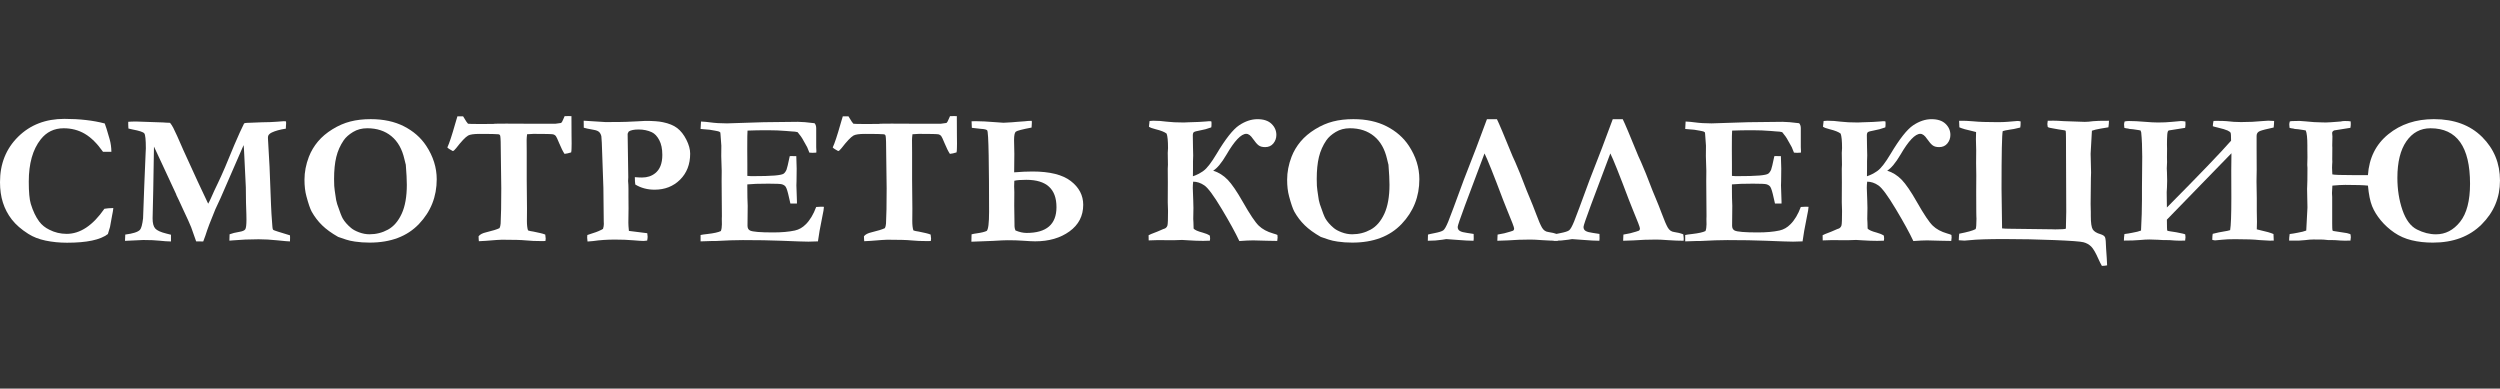
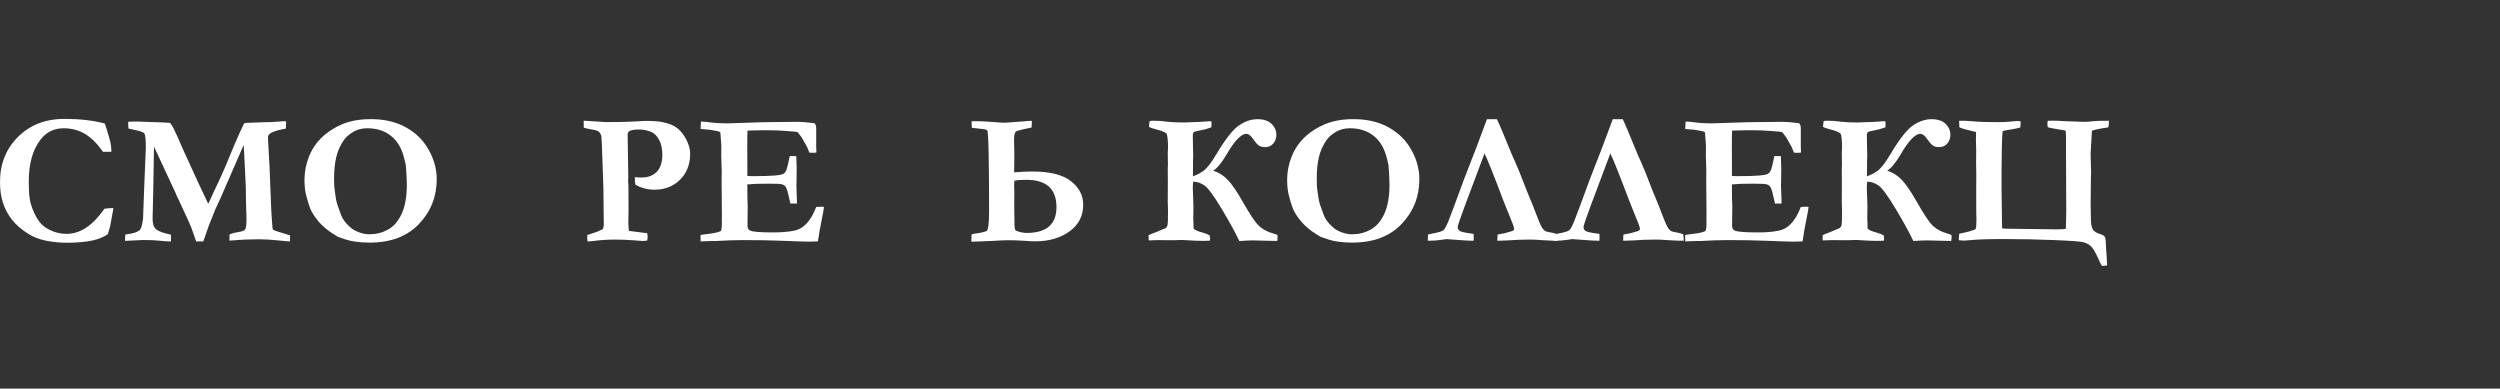
<svg xmlns="http://www.w3.org/2000/svg" version="1.1" id="Layer_1" x="0px" y="0px" viewBox="0 0 1641.26 255.12" style="enable-background:new 0 0 1641.26 255.12;" xml:space="preserve">
  <rect x="0" y="0" width="1641.26" height="255.12" fill="#333333" stroke="none" />
  <style type="text/css"> .st0{fill:#FFFFFF;} </style>
  <g>
    <path class="st0" d="M68.77,81.06c0.52,1.21,1.59,4.66,3.21,10.35c0.73,2.58,1.11,5.33,1.15,8.23h-5.51 c-3.87-5.49-7.87-9.43-11.99-11.83c-4.12-2.4-8.72-3.6-13.8-3.6c-6.26,0-11.3,2.44-15.13,7.33c-5.21,6.62-7.81,15.84-7.81,27.67 c0,6.86,0.44,11.74,1.33,14.65c1.45,4.72,3.29,8.58,5.51,11.56c1.69,2.26,3.91,4.06,6.66,5.39c3.55,1.82,7.34,2.72,11.38,2.72 c4.44,0,8.73-1.38,12.86-4.13c4.14-2.76,8.1-6.87,11.9-12.34c1.49-0.28,3.45-0.44,5.87-0.48c-0.16,1.53-0.42,3.12-0.79,4.77 c-0.12,0.64-0.59,3.2-1.39,7.66l-0.55,1.81l-0.85,2.83c-2.46,1.9-5.92,3.32-10.38,4.27c-4.46,0.95-9.94,1.42-16.44,1.42 c-4.96,0-9.66-0.47-14.07-1.39s-8.2-2.4-11.35-4.42c-4.6-2.91-8.21-6.05-10.84-9.44S3.18,136.99,1.91,133 C0.64,129,0,124.52,0,119.56c0-12.03,3.97-21.95,11.9-29.78c7.93-7.83,18.05-11.74,30.36-11.74c5,0,9.72,0.25,14.14,0.76 C60.81,79.29,64.93,80.05,68.77,81.06z" />
    <path class="st0" d="M82.06,158.12l0.18-4.12c5.04-0.65,8.25-1.67,9.63-3.09c0.89-0.97,1.57-3.49,2.06-7.57l0.79-21.55l0.91-21.91 c0.08-1.33,0.12-2.14,0.12-2.42c0-5.69-0.33-8.98-1-9.87c-0.67-0.89-3.26-1.76-7.78-2.6c-1.13-0.24-2.02-0.44-2.66-0.61 c-0.08-1.01-0.12-1.86-0.12-2.54v-1.88c1.49-0.12,3.24-0.18,5.26-0.18l17.71,0.61c0.4,0.04,0.97,0.08,1.69,0.12l2.78,0.12 c0.68,0.82,1.38,1.89,2.09,3.21c1.48,2.95,3.45,7.27,5.9,12.97l0.7,1.62l9.4,20.54c0.22,0.47,0.55,1.18,0.99,2.11 c0.67,1.42,1.32,2.79,1.94,4.12c0.62,1.32,1.3,2.76,2.04,4.32c0.74,1.56,1.4,2.96,1.98,4.2c0.56-0.97,1.11-2.04,1.63-3.21 c1.61-3.71,3.19-7.12,4.72-10.23c2.66-5.49,6.28-13.88,10.84-25.18c0.73-1.82,1.93-4.55,3.6-8.2c1.67-3.65,2.59-5.58,2.75-5.78 c0.36-0.32,1.09-0.48,2.18-0.48c0.4,0,1.03-0.02,1.87-0.06c2.1-0.12,4.62-0.22,7.56-0.3c4.23-0.04,7.63-0.17,10.19-0.39 c2.56-0.22,4-0.33,4.32-0.33c0.4,0,0.89,0.04,1.45,0.12c0.04,0.57,0.06,1.01,0.06,1.33l-0.12,1.82c0,0.36-0.02,0.91-0.06,1.63 c-3.79,0.57-6.88,1.41-9.26,2.54c-1.66,0.81-2.48,1.82-2.48,3.03v0.91l1.04,18.52c0.12,1.69,0.45,10.11,0.98,25.24 c0.12,3.39,0.39,7.69,0.8,12.89c0.08,0.65,0.12,1.15,0.12,1.51c0.04,0.97,0.25,1.6,0.64,1.88c0.38,0.28,4,1.45,10.87,3.51 c0.04,0.65,0.06,1.13,0.06,1.45c0,0.85-0.02,1.69-0.06,2.54c-1.09,0-3.83-0.23-8.23-0.7c-4.4-0.47-8.52-0.7-12.35-0.7 c-5.85,0-11.54,0.24-17.07,0.73c-0.73,0.08-1.43,0.14-2.12,0.18l0.12-4.18c1.66-0.65,3.85-1.19,6.6-1.64 c1.94-0.32,3.17-0.87,3.69-1.63c0.52-0.77,0.79-2.91,0.79-6.42c0-1.33-0.02-2.5-0.06-3.51c-0.2-4.24-0.32-10.13-0.36-17.68 l-1.03-21.37c-0.12-3.03-0.26-5.12-0.42-6.3l-15.07,34.63c-0.36,0.81-0.91,1.98-1.63,3.51c-0.93,1.98-1.55,3.33-1.88,4.06 c-3.11,7.47-5.27,13.18-6.48,17.13c-0.32,1.01-0.81,2.32-1.45,3.93l-4.65-0.06l-3.27-9.26c-0.97-2.42-2.63-6.09-4.97-11.02 c-1.37-2.87-2.44-5.18-3.21-6.96c-0.36-0.73-0.63-1.27-0.79-1.63l-0.73-1.51c-0.04-0.24-0.1-0.44-0.18-0.61l-9.03-19.43 l-5.51-11.81l-0.48,28.63l-0.42,18.58c0,3.07,0.58,5.26,1.73,6.57c1.15,1.31,3.62,2.43,7.42,3.36l2.91,0.73v4.42 c-2.34-0.04-4.85-0.21-7.54-0.51c-2.68-0.3-6.25-0.45-10.68-0.45C93.05,157.57,89.08,157.75,82.06,158.12z" />
    <path class="st0" d="M199.89,117.98c0-5,0.97-10.03,2.9-15.07c1.41-3.63,3.39-6.96,5.93-9.99c2.54-3.03,5.73-5.72,9.56-8.08 c3.83-2.36,7.74-4.06,11.74-5.08c3.99-1.03,8.45-1.54,13.37-1.54c8.39,0,15.67,1.57,21.84,4.72c6.17,3.15,11.03,7.41,14.58,12.77 c4.6,6.98,6.9,14.31,6.9,21.97c0,11.42-3.88,21.21-11.65,29.36c-7.76,8.15-18.56,12.23-32.39,12.23c-3.43,0-6.63-0.22-9.62-0.67 c-2.26-0.32-4.24-0.76-5.93-1.33c-3.07-1.01-4.78-1.59-5.14-1.75c-4.4-2.5-7.92-5.07-10.59-7.69c-2.66-2.62-4.92-5.59-6.77-8.9 c-1.01-1.86-2.16-5.21-3.45-10.05C200.31,125.77,199.89,122.14,199.89,117.98z M241.09,84.2c-3.51,0-6.61,0.82-9.31,2.45 c-2.7,1.63-4.74,3.44-6.11,5.42c-2.3,3.35-3.93,7.01-4.9,10.99c-0.97,3.98-1.45,8.81-1.45,14.5c0,3.47,0.14,5.95,0.42,7.45 c0.08,0.48,0.2,1.31,0.36,2.48c0.36,2.99,0.79,5.17,1.27,6.54c1.73,5.12,2.96,8.29,3.69,9.5c1.21,2.06,3,4.1,5.38,6.11 c1.21,1.05,2.96,2.01,5.26,2.87c2.3,0.87,4.59,1.3,6.89,1.3c4.35,0,8.39-1.02,12.12-3.06c3.73-2.04,6.72-5.5,8.98-10.38 c2.26-4.88,3.39-11.24,3.39-19.07c0-3.23-0.22-7.61-0.67-13.14l-0.3-1.15c-0.12-0.32-0.32-1.15-0.61-2.48 c-1.49-6.62-4.34-11.66-8.56-15.13C252.74,85.94,247.45,84.2,241.09,84.2z" />
-     <path class="st0" d="M300.29,76.39h3.75c0.28,0.45,0.48,0.78,0.61,0.98c1.13,1.96,2,3.25,2.6,3.86c0.52,0.12,3.29,0.18,8.29,0.18 c3.11,0,5.87-0.01,8.29-0.05l1.21-0.14l7.32-0.06l13.68,0.06h18.71l3.57-0.49c0.52-0.37,1.09-1.35,1.69-2.94 c0.16-0.37,0.38-0.88,0.67-1.53l2.66-0.06c0.4,0,1.01,0.02,1.82,0.06c0.04,2.78,0.06,6.98,0.06,12.59l0.06,5.39l-0.06,3.09 c0,1.05-0.08,1.96-0.24,2.72c-1.66,0.52-3.11,0.85-4.36,0.97c-1.05-1.57-2.2-3.85-3.43-6.84c-1.23-2.99-2.01-4.64-2.34-4.96 c-0.49-0.52-1.05-0.87-1.7-1.03c-0.97-0.2-5.26-0.3-12.86-0.3c-1.13,0-2.55,0.08-4.25,0.24c-0.2,1.57-0.3,2.87-0.3,3.87l0.06,8.11 v17.8l0.18,19.19l-0.06,7.87c0,2.78,0.24,4.88,0.73,6.29c0.65,0.28,1.84,0.54,3.59,0.79c0.33,0.04,1.83,0.36,4.5,0.97 c1.22,0.28,2.29,0.6,3.22,0.97c0.2,1.45,0.3,2.34,0.3,2.66c0,0.36-0.06,0.89-0.18,1.57c-0.89,0.04-1.62,0.06-2.18,0.06 c-4.16,0-7.69-0.15-10.59-0.45c-2.91-0.3-8.17-0.45-15.8-0.45c-1.21,0-4.76,0.24-10.65,0.73c-2.3,0.16-3.79,0.24-4.48,0.24 c-0.04-0.61-0.08-1.07-0.12-1.39l-0.06-1.39v-0.48c0.89-1.17,2.56-2.04,5.02-2.6c4.2-1.01,7.1-1.92,8.72-2.72 c0.4-0.77,0.65-1.78,0.73-3.03c0.28-4.84,0.42-12.55,0.42-23.12l-0.3-22.88c0-6.3-0.12-10.11-0.36-11.44 c-0.08-0.36-0.22-0.63-0.42-0.82c-0.2-0.18-0.48-0.29-0.85-0.33c-1.25-0.16-5.33-0.24-12.23-0.24c-3.79,0-6.34,0.36-7.63,1.09 c-1.74,1.01-4.34,3.75-7.81,8.23c-1.01,1.29-1.76,1.94-2.24,1.94c-1.86-0.97-3.05-1.76-3.57-2.36c1.25-2.62,2.99-7.87,5.21-15.74 C299.54,78.76,300,77.2,300.29,76.39z" />
    <path class="st0" d="M383.25,83.84l-0.06-4.6l14.47,0.91l6.48-0.06h2.36c2.46,0,6.31-0.14,11.56-0.42c2.99-0.2,4.86-0.3,5.63-0.3 c5.08,0,8.92,0.28,11.5,0.85c3.96,0.81,7.09,2.1,9.41,3.87c2.32,1.78,4.32,4.31,5.99,7.6c1.67,3.29,2.51,6.35,2.51,9.17 c0,7.02-2.21,12.72-6.63,17.1c-4.42,4.38-10,6.57-16.74,6.57c-2.34,0-4.57-0.28-6.69-0.85c-2.12-0.56-4.11-1.41-5.96-2.54 c-0.2-1.17-0.3-2.78-0.3-4.84c0.97,0.08,1.85,0.14,2.63,0.18c0.79,0.04,1.48,0.06,2.09,0.06c3.43,0,6.32-0.95,8.66-2.85 c3.11-2.47,4.66-6.47,4.66-12.01c0-3.96-0.68-7.21-2.03-9.73c-1.35-2.53-2.96-4.24-4.81-5.12c-2.58-1.21-5.49-1.82-8.72-1.82 c-3.03,0-5.19,0.45-6.48,1.33c-0.32,0.53-0.57,1.03-0.73,1.52l0.42,28.54l-0.12,2.42l0.18,2.54c0.04,0.57,0.06,1.39,0.06,2.48v4.97 l0.06,7.94l-0.12,9.45c0,1.33,0.12,3.13,0.36,5.39l12.05,1.51c0.16,0.97,0.24,1.74,0.24,2.3c0,0.6-0.1,1.45-0.3,2.54 c-1.01,0.16-1.78,0.24-2.3,0.24c-1.25,0-3.61-0.15-7.08-0.45c-3.47-0.3-7.43-0.45-11.86-0.45c-5,0-9.77,0.32-14.29,0.97 c-0.77,0.12-1.98,0.22-3.63,0.3c-0.16-1.17-0.24-2.04-0.24-2.6c0-0.36,0.04-0.93,0.12-1.69l3.69-1.21c2.54-0.77,4.74-1.69,6.6-2.79 c0.36-1.17,0.54-2.24,0.54-3.21c0-0.4-0.02-0.87-0.06-1.39c-0.04-1.25-0.06-3.01-0.06-5.27l-0.18-17.01l-0.67-19.19 c-0.28-9.12-0.5-14.04-0.67-14.77c-0.28-1.17-0.77-2.09-1.45-2.75c-0.69-0.67-1.84-1.14-3.45-1.42 C386.56,84.67,384.34,84.2,383.25,83.84z" />
    <path class="st0" d="M460.22,79.78c2.3,0.12,4.3,0.3,5.99,0.55c3.19,0.44,6.88,0.67,11.08,0.67c1.45,0,5.19-0.12,11.2-0.36 c9-0.36,17.13-0.54,24.4-0.54l10.96-0.12c2.46,0,6.09,0.3,10.9,0.91c0.73,0.81,1.09,1.9,1.09,3.27v12.47l0.12,2.48 c0,0.24-0.02,0.61-0.06,1.09l-2.48,0.12c-0.32,0-1.01-0.04-2.06-0.12c-0.36-0.81-0.85-2-1.45-3.57l-2.42-4.3 c-0.93-1.82-2.22-3.67-3.87-5.57c-1.01-0.28-2.3-0.44-3.87-0.48c-0.4-0.04-1.63-0.14-3.69-0.3c-3.75-0.32-7.79-0.48-12.11-0.48 c-4.92,0-9.32,0.08-13.2,0.24c-0.12,1.01-0.18,4.98-0.18,11.93l0.06,10.17v7.63c1.01,0.12,1.88,0.18,2.61,0.18 c7.24,0,12.4-0.14,15.47-0.42c3.07-0.28,4.97-0.68,5.7-1.18c0.73-0.5,1.38-1.38,1.94-2.63c0.36-0.89,1.07-3.85,2.12-8.9l0.79-0.06 l3.51,0.06c0.16,3.59,0.24,6.32,0.24,8.17c0,4.24-0.03,6.96-0.09,8.17c-0.06,1.21-0.09,2.16-0.09,2.85c0,1.09,0.06,2.84,0.18,5.24 c0.12,2.4,0.18,4.19,0.18,5.36v1.33h-4.3c-0.16-0.64-0.47-1.98-0.91-3.99c-0.81-3.75-1.54-6.09-2.18-7.02 c-0.49-0.73-1.29-1.27-2.43-1.63c-0.81-0.28-3.8-0.42-8.98-0.42c-6.11,0-10.7,0.16-13.77,0.48c0,1.05,0,1.73,0,2.06 c0,4.8,0.08,8.8,0.24,11.99l-0.12,13.07c0,1.53,0.54,2.58,1.63,3.15c1.65,0.85,6.72,1.27,15.19,1.27c5.61,0,10.37-0.42,14.29-1.27 c2.7-0.6,5.08-1.96,7.14-4.06c2.74-2.7,5.02-6.5,6.84-11.38c1.25-0.12,2.28-0.18,3.09-0.18c0.44,0,1.11,0.02,2,0.06 c-0.12,1.01-0.22,1.86-0.3,2.54l-0.36,1.82l-2.21,11.44l-1.07,6.9c-2.63,0.12-4.71,0.18-6.24,0.18c-2.26,0-8.3-0.2-18.11-0.6 c-6.91-0.28-15.23-0.42-24.96-0.42c-4.85,0-10.8,0.2-17.87,0.6h-2.54l-7.33,0.24v-4.18c0.77-0.2,2.3-0.42,4.6-0.67 c4.2-0.48,7.1-1.13,8.72-1.94c0.44-1.17,0.67-2.64,0.67-4.42c0-0.69-0.02-1.86-0.06-3.51l0.06-1.88l-0.18-22.82l0.06-6.84 l-0.3-9.69l0.06-6.84l-0.55-7.51c0-0.2-0.04-0.61-0.12-1.21c-0.4-0.44-1.01-0.73-1.82-0.85c-0.45-0.08-1.05-0.2-1.82-0.36 c-2.3-0.48-4.52-0.77-6.66-0.85c-0.77-0.04-1.66-0.12-2.66-0.24L460.22,79.78z" />
-     <path class="st0" d="M553.29,76.39h3.75c0.28,0.45,0.48,0.78,0.6,0.98c1.13,1.96,2,3.25,2.6,3.86c0.52,0.12,3.29,0.18,8.29,0.18 c3.11,0,5.87-0.01,8.29-0.05l1.21-0.14l7.32-0.06l13.68,0.06h18.71l3.57-0.49c0.52-0.37,1.09-1.35,1.7-2.94 c0.16-0.37,0.38-0.88,0.67-1.53l2.66-0.06c0.4,0,1.01,0.02,1.82,0.06c0.04,2.78,0.06,6.98,0.06,12.59l0.06,5.39l-0.06,3.09 c0,1.05-0.08,1.96-0.24,2.72c-1.66,0.52-3.11,0.85-4.36,0.97c-1.05-1.57-2.2-3.85-3.43-6.84c-1.23-2.99-2.01-4.64-2.34-4.96 c-0.49-0.52-1.05-0.87-1.7-1.03c-0.97-0.2-5.26-0.3-12.86-0.3c-1.13,0-2.55,0.08-4.25,0.24c-0.2,1.57-0.3,2.87-0.3,3.87l0.06,8.11 v17.8l0.18,19.19l-0.06,7.87c0,2.78,0.24,4.88,0.73,6.29c0.65,0.28,1.84,0.54,3.59,0.79c0.33,0.04,1.83,0.36,4.5,0.97 c1.22,0.28,2.29,0.6,3.22,0.97c0.2,1.45,0.3,2.34,0.3,2.66c0,0.36-0.06,0.89-0.18,1.57c-0.89,0.04-1.62,0.06-2.18,0.06 c-4.16,0-7.69-0.15-10.59-0.45c-2.91-0.3-8.17-0.45-15.8-0.45c-1.21,0-4.76,0.24-10.65,0.73c-2.3,0.16-3.79,0.24-4.48,0.24 c-0.04-0.61-0.08-1.07-0.12-1.39l-0.06-1.39v-0.48c0.89-1.17,2.56-2.04,5.02-2.6c4.2-1.01,7.1-1.92,8.72-2.72 c0.4-0.77,0.65-1.78,0.73-3.03c0.28-4.84,0.42-12.55,0.42-23.12l-0.3-22.88c0-6.3-0.12-10.11-0.36-11.44 c-0.08-0.36-0.22-0.63-0.42-0.82c-0.2-0.18-0.48-0.29-0.85-0.33c-1.25-0.16-5.33-0.24-12.23-0.24c-3.79,0-6.34,0.36-7.63,1.09 c-1.74,1.01-4.34,3.75-7.81,8.23c-1.01,1.29-1.76,1.94-2.24,1.94c-1.86-0.97-3.05-1.76-3.57-2.36c1.25-2.62,2.99-7.87,5.21-15.74 C552.54,78.76,553.01,77.2,553.29,76.39z" />
    <path class="st0" d="M665.8,113.14c4.4-0.36,8.39-0.55,11.99-0.55c11.42,0,19.83,2.1,25.24,6.3c5.41,4.2,8.11,9.38,8.11,15.56 c0,7.3-3.01,13.13-9.02,17.47c-6.01,4.34-13.52,6.51-22.52,6.51c-1.66,0-4.44-0.14-8.35-0.42c-2.66-0.2-5.93-0.3-9.81-0.3 c-1.69,0-4.88,0.14-9.56,0.43l-14.16,0.54l0.12-4.84c0.81-0.24,1.98-0.47,3.51-0.67c2.91-0.4,5.04-0.93,6.42-1.57 c1.05-0.93,1.57-5.15,1.57-12.65c0-14.25-0.09-26.56-0.27-36.96c-0.18-10.39-0.5-15.86-0.97-16.41c-0.46-0.54-1.85-0.88-4.15-1 c-0.89-0.04-2.87-0.26-5.93-0.67l-0.18-4.3l2.72-0.06c3.23,0,7.61,0.22,13.14,0.67l5.08,0.36c1.17,0,2.99-0.1,5.45-0.3l3.57-0.3 c2.34-0.12,3.97-0.24,4.9-0.36c1.41-0.2,2.97-0.3,4.66-0.3l0.06,1.27l-0.12,2.06c-0.04,0.24-0.06,0.61-0.06,1.09 c-6.17,1.17-9.64,2.08-10.38,2.72c-0.75,0.65-1.12,2.46-1.12,5.45l0.06,3.03c0.08,1.49,0.12,3.51,0.12,6.05L665.8,113.14z M666.64,151.28c2.58,1.09,5.02,1.64,7.33,1.64c13.08,0,19.61-5.65,19.61-16.95c0-11.95-6.6-17.92-19.8-17.92 c-3.55,0-6.17,0.2-7.87,0.61c-0.08,1.53-0.12,2.75-0.12,3.63l0.12,3.81l-0.06,8.96l0.18,12.47v0.97 C666.04,149.34,666.24,150.27,666.64,151.28z" />
    <path class="st0" d="M796.46,112.05c3.59,1.13,6.75,3.11,9.49,5.93c2.74,2.83,6.06,7.69,9.98,14.59 c4.6,8.11,8.08,13.31,10.44,15.59s5.52,3.99,9.47,5.12c1.45,0.4,2.38,0.73,2.79,0.97c0.08,0.73,0.12,1.29,0.12,1.69 c0,0.48-0.08,1.23-0.24,2.24l-6.66-0.12l-9.14-0.24c-2.3,0-5.33,0.14-9.08,0.43c-2.57-5.47-6.44-12.51-11.6-21.12 c-5.16-8.61-8.94-13.74-11.34-15.39c-2.4-1.65-4.86-2.47-7.38-2.47c-0.16,1.49-0.24,2.84-0.24,4.06l0.3,8.35 c0.08,1.69,0.12,3.31,0.12,4.84l-0.12,7.26l0.12,2.12l0.12,4.18c0.81,0.93,2.82,1.82,6.05,2.66c1.82,0.48,3.35,1.13,4.6,1.94 c0.12,0.81,0.18,1.41,0.18,1.82c0,0.32-0.04,0.83-0.12,1.51c-1.81,0.08-3.29,0.12-4.42,0.12c-2.99,0-6.26-0.12-9.81-0.36 l-4.06-0.24l-5.45,0.18l-10.72-0.06l-5.75,0.18l-0.06-3.39c0.36-0.28,2.26-1.07,5.69-2.36l1.57-0.67c1.78-0.81,2.97-1.29,3.57-1.45 c0.81-0.48,1.33-1.16,1.57-2.03c0.24-0.87,0.36-4,0.36-9.41l-0.18-5.81l0.06-12.83l-0.06-9.08l0.12-2.66l-0.12-7.81l0.18-3.09 c0-4.68-0.3-7.85-0.91-9.5c-1.25-1.05-3.67-2.02-7.26-2.91c-2.14-0.52-3.59-1.07-4.36-1.64l0.42-3.75 c0.77-0.12,1.57-0.18,2.42-0.18c2.94,0,5.87,0.2,8.78,0.61c2.95,0.36,6.72,0.55,11.32,0.55l2.6-0.12l7.26-0.24 c1.09-0.04,2.58-0.14,4.48-0.3l2.12-0.18l1.51,0.06c0.12,0.32,0.18,0.77,0.18,1.33c0,1.37-0.06,2.26-0.18,2.66 c-2.46,0.93-5,1.61-7.63,2.06c-2.02,0.36-3.27,0.71-3.75,1.03c-0.48,0.32-0.73,1.05-0.73,2.18c0,4.04,0.04,6.7,0.12,7.99l0.12,5.15 l-0.12,3.87v4.6l-0.06,5.21c2.38-0.77,4.7-1.96,6.95-3.57c2.26-1.61,5.1-5.29,8.53-11.02c5.88-9.89,10.84-16.17,14.85-18.86 c4.01-2.68,8.03-4.03,12.06-4.03c4.03,0,7.1,1.02,9.22,3.06c2.12,2.04,3.18,4.47,3.18,7.29c0,2.1-0.66,3.96-1.97,5.57 c-1.31,1.61-3.12,2.42-5.42,2.42c-1.78,0-3.18-0.37-4.21-1.12c-1.03-0.75-2.29-2.19-3.78-4.33c-1.45-2.18-2.91-3.27-4.36-3.27 c-3.39-0.01-7.76,4.59-13.1,13.8C801.98,106.97,799.09,110.44,796.46,112.05z" />
    <path class="st0" d="M845.01,117.98c0-5,0.97-10.03,2.9-15.07c1.41-3.63,3.39-6.96,5.93-9.99c2.54-3.03,5.73-5.72,9.56-8.08 c3.83-2.36,7.74-4.06,11.73-5.08c3.99-1.03,8.45-1.54,13.37-1.54c8.39,0,15.67,1.57,21.84,4.72c6.17,3.15,11.03,7.41,14.58,12.77 c4.6,6.98,6.89,14.31,6.89,21.97c0,11.42-3.88,21.21-11.64,29.36c-7.76,8.15-18.56,12.23-32.39,12.23c-3.43,0-6.63-0.22-9.62-0.67 c-2.26-0.32-4.23-0.76-5.93-1.33c-3.07-1.01-4.78-1.59-5.14-1.75c-4.4-2.5-7.92-5.07-10.59-7.69s-4.92-5.59-6.77-8.9 c-1.01-1.86-2.16-5.21-3.45-10.05C845.43,125.77,845.01,122.14,845.01,117.98z M886.21,84.2c-3.51,0-6.61,0.82-9.31,2.45 c-2.7,1.63-4.74,3.44-6.11,5.42c-2.3,3.35-3.93,7.01-4.9,10.99c-0.97,3.98-1.45,8.81-1.45,14.5c0,3.47,0.14,5.95,0.42,7.45 c0.08,0.48,0.2,1.31,0.36,2.48c0.36,2.99,0.79,5.17,1.27,6.54c1.73,5.12,2.96,8.29,3.69,9.5c1.21,2.06,3,4.1,5.38,6.11 c1.21,1.05,2.96,2.01,5.26,2.87c2.3,0.87,4.59,1.3,6.89,1.3c4.35,0,8.39-1.02,12.12-3.06c3.73-2.04,6.72-5.5,8.98-10.38 c2.25-4.88,3.39-11.24,3.39-19.07c0-3.23-0.22-7.61-0.67-13.14l-0.3-1.15c-0.12-0.32-0.32-1.15-0.6-2.48 c-1.49-6.62-4.34-11.66-8.56-15.13C897.86,85.94,892.57,84.2,886.21,84.2z" />
    <path class="st0" d="M974.59,100.73l-12.71,33.84c-3.27,8.8-4.9,13.6-4.9,14.41c0,1.21,0.48,2.1,1.45,2.66 c0.97,0.57,2.54,0.99,4.72,1.27c0.32,0.08,1.75,0.3,4.3,0.67l0.06,3.07c0,0.49-0.04,0.96-0.12,1.41c-2.5,0-6.15-0.19-10.96-0.58 l-6.96-0.51l-2.48,0.4c-2.91,0.46-6.11,0.69-9.63,0.69l0.12-4.06c0.4-0.16,1.75-0.46,4.06-0.91c3.15-0.6,5.16-1.24,6.02-1.91 c0.87-0.67,1.94-2.58,3.24-5.75c1.29-3.17,4.69-12.3,10.21-27.39l8.04-20.7l7.13-19.07h6.57c1.25,2.47,4.68,10.58,10.29,24.36 l1.64,3.58c1.82,4.04,4.36,10.36,7.63,18.97l1.94,4.67c1.37,3.23,2.79,6.79,4.24,10.66c1.53,4.16,2.81,7.11,3.81,8.87 c1.01,1.76,2.4,2.74,4.18,2.94c2.18,0.28,4.18,0.79,5.99,1.51c0.2,1.31,0.3,2.31,0.3,2.98l-0.06,1.25c-2.99,0-6.38-0.13-10.17-0.39 c-3.39-0.26-6.01-0.39-7.87-0.39c-5.05,0-9.97,0.18-14.77,0.54l-6.9,0.24c0-1.45,0.06-2.8,0.18-4.06c0.2-0.08,1.67-0.36,4.42-0.85 c3.31-0.89,5.21-1.45,5.69-1.69c0.48-0.24,0.73-0.75,0.73-1.51c0-0.73-1.49-4.66-4.48-11.81l-2.72-6.84 C980.52,114.59,976.44,104.4,974.59,100.73z" />
    <path class="st0" d="M1057.19,100.73l-12.71,33.84c-3.27,8.8-4.9,13.6-4.9,14.41c0,1.21,0.48,2.1,1.45,2.66 c0.97,0.57,2.54,0.99,4.72,1.27c0.32,0.08,1.75,0.3,4.3,0.67l0.06,3.07c0,0.49-0.04,0.96-0.12,1.41c-2.5,0-6.15-0.19-10.96-0.58 l-6.96-0.51l-2.48,0.4c-2.91,0.46-6.11,0.69-9.63,0.69l0.12-4.06c0.4-0.16,1.75-0.46,4.06-0.91c3.15-0.6,5.16-1.24,6.02-1.91 c0.87-0.67,1.94-2.58,3.24-5.75c1.29-3.17,4.69-12.3,10.21-27.39l8.04-20.7l7.13-19.07h6.57c1.25,2.47,4.68,10.58,10.29,24.36 l1.64,3.58c1.82,4.04,4.36,10.36,7.63,18.97l1.94,4.67c1.37,3.23,2.79,6.79,4.24,10.66c1.53,4.16,2.81,7.11,3.81,8.87 c1.01,1.76,2.4,2.74,4.18,2.94c2.18,0.28,4.18,0.79,5.99,1.51c0.2,1.31,0.3,2.31,0.3,2.98l-0.06,1.25c-2.99,0-6.38-0.13-10.17-0.39 c-3.39-0.26-6.01-0.39-7.87-0.39c-5.05,0-9.97,0.18-14.77,0.54l-6.9,0.24c0-1.45,0.06-2.8,0.18-4.06c0.2-0.08,1.67-0.36,4.42-0.85 c3.31-0.89,5.21-1.45,5.69-1.69c0.48-0.24,0.73-0.75,0.73-1.51c0-0.73-1.49-4.66-4.48-11.81l-2.72-6.84 C1063.12,114.59,1059.04,104.4,1057.19,100.73z" />
    <path class="st0" d="M1106.61,79.78c2.3,0.12,4.3,0.3,5.99,0.55c3.19,0.44,6.88,0.67,11.08,0.67c1.45,0,5.19-0.12,11.2-0.36 c9-0.36,17.13-0.54,24.4-0.54l10.96-0.12c2.46,0,6.09,0.3,10.9,0.91c0.73,0.81,1.09,1.9,1.09,3.27v12.47l0.12,2.48 c0,0.24-0.02,0.61-0.06,1.09l-2.48,0.12c-0.32,0-1.01-0.04-2.06-0.12c-0.36-0.81-0.85-2-1.45-3.57l-2.42-4.3 c-0.93-1.82-2.22-3.67-3.87-5.57c-1.01-0.28-2.3-0.44-3.87-0.48c-0.4-0.04-1.64-0.14-3.69-0.3c-3.75-0.32-7.79-0.48-12.11-0.48 c-4.92,0-9.32,0.08-13.2,0.24c-0.12,1.01-0.18,4.98-0.18,11.93l0.06,10.17v7.63c1.01,0.12,1.88,0.18,2.61,0.18 c7.24,0,12.4-0.14,15.47-0.42c3.07-0.28,4.97-0.68,5.7-1.18c0.73-0.5,1.38-1.38,1.94-2.63c0.36-0.89,1.07-3.85,2.12-8.9l0.79-0.06 l3.51,0.06c0.16,3.59,0.24,6.32,0.24,8.17c0,4.24-0.03,6.96-0.09,8.17c-0.06,1.21-0.09,2.16-0.09,2.85c0,1.09,0.06,2.84,0.18,5.24 c0.12,2.4,0.18,4.19,0.18,5.36v1.33h-4.3c-0.16-0.64-0.47-1.98-0.91-3.99c-0.81-3.75-1.54-6.09-2.18-7.02 c-0.49-0.73-1.3-1.27-2.43-1.63c-0.81-0.28-3.8-0.42-8.98-0.42c-6.11,0-10.7,0.16-13.77,0.48c0,1.05,0,1.73,0,2.06 c0,4.8,0.08,8.8,0.24,11.99l-0.12,13.07c0,1.53,0.55,2.58,1.64,3.15c1.65,0.85,6.72,1.27,15.2,1.27c5.61,0,10.37-0.42,14.28-1.27 c2.7-0.6,5.08-1.96,7.14-4.06c2.74-2.7,5.03-6.5,6.84-11.38c1.25-0.12,2.28-0.18,3.09-0.18c0.45,0,1.11,0.02,2,0.06 c-0.12,1.01-0.22,1.86-0.3,2.54l-0.36,1.82l-2.2,11.44l-1.07,6.9c-2.63,0.12-4.71,0.18-6.24,0.18c-2.26,0-8.3-0.2-18.11-0.6 c-6.91-0.28-15.23-0.42-24.96-0.42c-4.85,0-10.81,0.2-17.87,0.6h-2.54l-7.33,0.24v-4.18c0.76-0.2,2.3-0.42,4.6-0.67 c4.2-0.48,7.1-1.13,8.72-1.94c0.44-1.17,0.67-2.64,0.67-4.42c0-0.69-0.02-1.86-0.06-3.51l0.06-1.88l-0.18-22.82l0.06-6.84 l-0.3-9.69l0.06-6.84l-0.54-7.51c0-0.2-0.04-0.61-0.12-1.21c-0.4-0.44-1.01-0.73-1.82-0.85c-0.44-0.08-1.05-0.2-1.82-0.36 c-2.3-0.48-4.52-0.77-6.66-0.85c-0.77-0.04-1.66-0.12-2.66-0.24L1106.61,79.78z" />
    <path class="st0" d="M1238.95,112.05c3.59,1.13,6.75,3.11,9.49,5.93c2.74,2.83,6.06,7.69,9.98,14.59 c4.6,8.11,8.08,13.31,10.44,15.59s5.52,3.99,9.48,5.12c1.45,0.4,2.38,0.73,2.78,0.97c0.08,0.73,0.12,1.29,0.12,1.69 c0,0.48-0.08,1.23-0.24,2.24l-6.66-0.12l-9.14-0.24c-2.3,0-5.33,0.14-9.08,0.43c-2.57-5.47-6.44-12.51-11.6-21.12 c-5.16-8.61-8.94-13.74-11.34-15.39c-2.4-1.65-4.86-2.47-7.38-2.47c-0.16,1.49-0.24,2.84-0.24,4.06l0.3,8.35 c0.08,1.69,0.12,3.31,0.12,4.84l-0.12,7.26l0.12,2.12l0.12,4.18c0.81,0.93,2.83,1.82,6.05,2.66c1.82,0.48,3.35,1.13,4.6,1.94 c0.12,0.81,0.18,1.41,0.18,1.82c0,0.32-0.04,0.83-0.12,1.51c-1.82,0.08-3.29,0.12-4.42,0.12c-2.99,0-6.26-0.12-9.81-0.36 l-4.06-0.24l-5.45,0.18l-10.71-0.06l-5.75,0.18l-0.06-3.39c0.36-0.28,2.26-1.07,5.69-2.36l1.57-0.67c1.78-0.81,2.97-1.29,3.57-1.45 c0.81-0.48,1.33-1.16,1.57-2.03c0.24-0.87,0.36-4,0.36-9.41l-0.18-5.81l0.06-12.83l-0.06-9.08l0.12-2.66l-0.12-7.81l0.18-3.09 c0-4.68-0.3-7.85-0.91-9.5c-1.25-1.05-3.67-2.02-7.26-2.91c-2.14-0.52-3.59-1.07-4.36-1.64l0.43-3.75 c0.76-0.12,1.57-0.18,2.42-0.18c2.95,0,5.87,0.2,8.78,0.61c2.94,0.36,6.72,0.55,11.32,0.55l2.6-0.12l7.26-0.24 c1.09-0.04,2.58-0.14,4.48-0.3l2.12-0.18l1.51,0.06c0.12,0.32,0.18,0.77,0.18,1.33c0,1.37-0.06,2.26-0.18,2.66 c-2.46,0.93-5.01,1.61-7.63,2.06c-2.02,0.36-3.27,0.71-3.75,1.03c-0.48,0.32-0.73,1.05-0.73,2.18c0,4.04,0.04,6.7,0.12,7.99 l0.12,5.15l-0.12,3.87v4.6l-0.06,5.21c2.38-0.77,4.7-1.96,6.95-3.57c2.26-1.61,5.1-5.29,8.53-11.02 c5.89-9.89,10.84-16.17,14.85-18.86c4.01-2.68,8.03-4.03,12.06-4.03s7.1,1.02,9.22,3.06c2.12,2.04,3.17,4.47,3.17,7.29 c0,2.1-0.66,3.96-1.97,5.57c-1.31,1.61-3.12,2.42-5.42,2.42c-1.78,0-3.18-0.37-4.21-1.12c-1.03-0.75-2.29-2.19-3.78-4.33 c-1.45-2.18-2.91-3.27-4.36-3.27c-3.39-0.01-7.76,4.59-13.1,13.8C1244.46,106.97,1241.57,110.44,1238.95,112.05z" />
    <path class="st0" d="M1297.3,86.69c-0.85-0.28-1.63-0.48-2.36-0.61c-3.79-0.81-6.66-1.63-8.6-2.48l-0.18-4.3h2.91l2.12,0.06 l4.48,0.3c3.31,0.36,8.6,0.54,15.86,0.54c2.38,0,4.58-0.08,6.6-0.24l6.36-0.54c0.61,0,1.29,0.1,2.06,0.3c0,1.94-0.08,3.27-0.24,4 l-4.18,0.97l-2.36,0.36c-2.54,0.4-4.2,0.75-4.97,1.03c-0.52,2.02-0.79,14.57-0.79,37.65l0.36,26.21c1.29,0.16,2.91,0.24,4.84,0.24 l28.09,0.36l1.94,0.06c4.08,0,6.42-0.16,7.02-0.48l0.24-11.08l-0.12-31.11l-0.06-17.5c0-2.26-0.06-3.77-0.18-4.54 c-0.24-0.24-0.95-0.42-2.12-0.54l-2.72-0.42c-1.21-0.16-2.34-0.36-3.39-0.61l-2.24-0.42c-0.57-0.12-1.01-0.3-1.33-0.55 c-0.16-0.93-0.24-1.55-0.24-1.88c0-0.56,0.08-1.29,0.24-2.18l3.75-0.06c1.53,0,3.71,0.1,6.54,0.3l13.99,0.48 c1.57,0,3.43-0.15,5.57-0.45l3.87-0.22l6.48-0.06c0,1.27-0.12,2.71-0.36,4.3l-5.08,0.85c-2.54,0.44-4.46,0.91-5.75,1.39 l-0.85,15.13l0.3,12.29l-0.12,3.81l-0.18,16.95l0.12,5.21v2.6c0,4.48,0.43,7.41,1.27,8.78c0.85,1.37,2.54,2.42,5.08,3.15 c1.57,0.48,2.56,1.14,2.97,1.97c0.4,0.83,0.65,3.36,0.73,7.6l0.42,6.11c0.12,1.53,0.2,3.13,0.24,4.78c-0.85,0.2-2,0.32-3.45,0.36 c-0.73-1.29-1.45-2.74-2.18-4.36c-1.86-4.24-3.48-7.03-4.87-8.38c-1.39-1.35-3.08-2.28-5.06-2.79s-8.37-0.98-19.19-1.42 c-10.82-0.44-21.67-0.67-32.57-0.67c-10.74,0-18.3,0.24-22.7,0.73c-1.73,0.2-2.94,0.3-3.63,0.3c-0.77,0-2.02-0.08-3.75-0.24 c0.04-1.57,0.14-3.01,0.3-4.3c5.45-1.05,9.04-2.06,10.78-3.03c0.36-0.81,0.54-3.09,0.54-6.84c0-0.28-0.02-0.69-0.06-1.21 l-0.06-3.03l-0.06-13.5l0.06-10.72l-0.12-7.93l0.06-8.6l-0.18-7.08C1297.18,90.12,1297.22,88.5,1297.3,86.69z" />
-     <path class="st0" d="M1422.58,136.22c21.47-21.65,35.52-36.27,42.13-43.85c0-2.99-0.1-4.71-0.3-5.18c-0.2-0.46-0.87-0.97-2-1.51 s-3.33-1.2-6.6-1.97c-1.57-0.36-2.6-0.65-3.09-0.85c0.08-1.49,0.24-2.64,0.48-3.45l1.7-0.06c3.39,0,5.65,0.06,6.78,0.18 c3.19,0.4,6.38,0.61,9.56,0.61c5.17,0,9.89-0.22,14.17-0.67c1.57-0.16,2.82-0.24,3.75-0.24c0.89,0,2.16,0.06,3.81,0.18 c-0.04,1.61-0.14,3.05-0.3,4.3c-4.6,0.97-7.62,1.75-9.05,2.33c-1.43,0.59-2.15,1.62-2.15,3.12v8.78l0.06,13.44l-0.12,7.69 l0.18,10.9v8.6l0.12,7.14c0,1.42-0.04,3.03-0.12,4.84c0.85,0.24,1.63,0.44,2.36,0.6c3.79,0.81,6.66,1.64,8.6,2.48l0.18,4.3 l-2.6,0.06c-0.69,0-1.47-0.04-2.36-0.13l-4.54-0.26c-3.31-0.39-8.6-0.58-15.86-0.58c-3.71,0-6.56,0.12-8.53,0.36 c-2.54,0.28-4.08,0.42-4.6,0.42c-0.45,0-1.07-0.12-1.88-0.36c0.04-1.94,0.14-3.25,0.3-3.94l4.12-0.97l2.36-0.42 c2.54-0.4,4.2-0.75,4.96-1.03c0.52-2.98,0.79-10.11,0.79-21.4l-0.06-17.83l0.12-11.24l-42.38,43.58c0.04,4.52,0.1,6.88,0.18,7.08 c0.24,0.28,0.95,0.48,2.12,0.61l3.93,0.61c3.47,0.65,5.41,1.11,5.81,1.39c0.12,0.93,0.18,1.55,0.18,1.88 c0,0.52-0.08,1.25-0.24,2.18l-3.75,0.06c-1.53,0-3.69-0.12-6.48-0.36l-4.54-0.06l-3.09-0.18l-5.51-0.18 c-1.78,0-3.93,0.12-6.48,0.36c-2.58,0.24-6.03,0.36-10.35,0.36c0-1.25,0.12-2.68,0.36-4.3c0.36-0.08,1.21-0.2,2.54-0.36l2.6-0.48 c2.54-0.44,4.46-0.93,5.75-1.45c0.4-7.63,0.61-14.29,0.61-19.98v-8.05l0.18-20.46c0-6.17-0.22-11.48-0.67-15.92 c-0.04-0.24-0.18-0.67-0.42-1.27c-0.24-0.12-0.61-0.2-1.09-0.24c-0.36-0.04-0.75-0.1-1.15-0.18c-1.86-0.32-3.53-0.52-5.03-0.61 l-0.91-0.24c-1.13-0.12-1.96-0.28-2.48-0.48c-0.12-1.15-0.18-1.89-0.18-2.21c0-0.48,0.12-1.14,0.36-1.97 c0.89-0.2,1.84-0.3,2.85-0.3c2.95,0,6.38,0.17,10.29,0.51c3.55,0.3,6.5,0.46,8.84,0.46c3.27,0,6.28-0.14,9.02-0.42 c3.39-0.36,5.39-0.54,6-0.54c0.76,0,1.73,0.1,2.91,0.3l0.06,1.82c0,0.65-0.08,1.43-0.24,2.36l-10.65,1.69 c-0.61,0.08-0.97,1.03-1.09,2.84c-0.12,1.81-0.18,3.97-0.18,6.47l0.06,2.84l-0.06,5.44l0.06,3.15l-0.18,4.11 c0,0.52,0.04,1.47,0.12,2.84c0.08,1.82,0.12,3.61,0.12,5.38c0,1.45-0.04,2.9-0.12,4.36l-0.18,3.14L1422.58,136.22z" />
-     <path class="st0" d="M1554.57,121.86c-2.78-0.32-7.75-0.48-14.89-0.48c-2.3,0-5.13,0.16-8.47,0.48l-0.06,1.21l-0.18,3.33v0.79 c0.08,1.09,0.12,1.8,0.12,2.12v17.5c0,2.22,0.06,3.71,0.18,4.48c0.32,0.24,0.52,0.36,0.61,0.36l6.6,1.03 c1.01,0.2,1.77,0.32,2.3,0.36c0.44,0.16,0.79,0.26,1.03,0.3c0.61,0.12,1.05,0.3,1.33,0.54c0.12,0.93,0.18,1.55,0.18,1.88 c0,0.52-0.08,1.25-0.24,2.18l-3.76,0.06c-1.53,0-3.7-0.12-6.49-0.36l-4.55-0.06l-3.09-0.3l-6.37-0.06c-1.62,0-3.48,0.14-5.58,0.42 l-3.94,0.3h-6.49c0-1.25,0.12-2.68,0.36-4.3c0.36-0.08,1.21-0.2,2.54-0.36l2.6-0.48c2.54-0.44,4.46-0.93,5.75-1.45l0.79-15.14 l-0.24-12.23l0.06-1.45c0.12-1.69,0.18-5.81,0.18-12.35l-0.12-1.88l0.12-5.08l-0.06-5.27v-2.6c0-4.8-0.34-8.03-1.03-9.68 c-0.24-0.12-0.61-0.2-1.09-0.24c-0.36-0.04-0.75-0.1-1.15-0.18c-1.86-0.32-3.53-0.52-5.03-0.61l-0.91-0.24 c-1.13-0.12-1.96-0.28-2.48-0.48c-0.12-1.17-0.18-1.92-0.18-2.24c0-0.48,0.12-1.15,0.36-2c0.52-0.16,1.64-0.24,3.33-0.24 c1.74,0,2.77-0.02,3.09-0.06l3.94,0.3l5.52,0.48c2.1,0.04,3.78,0.1,5.03,0.18c0.97,0.04,1.88,0.06,2.73,0.06 c1.37,0,4.63-0.21,9.76-0.64c0.77-0.21,1.7-0.32,2.79-0.32c1.66,0,2.91,0.08,3.76,0.25l0.06,1.84c0,0.65-0.08,1.45-0.24,2.39 l-10.65,1.69c-0.89,0.4-1.33,0.99-1.33,1.76l0.18,2.24l-0.12,5.69v0.48c0.04,0.44,0.06,0.83,0.06,1.15l-0.06,7.69 c0.04,0.73,0.06,1.27,0.06,1.63l-0.12,1.94c-0.04,0.65-0.06,1.31-0.06,2l0.18,4.3c1.29,0.32,5.9,0.48,13.83,0.48h9.54 c0.77-11.26,5.21-20.2,13.35-26.82c8.13-6.62,18.11-9.93,29.94-9.93c13.28,0,23.83,3.9,31.66,11.68 c7.83,7.79,11.74,17.33,11.74,28.63c0,11.18-4,20.76-12.01,28.76c-8.01,7.99-18.68,11.99-32.03,11.99c-5.08,0-9.73-0.52-13.95-1.55 c-4.21-1.03-8.02-2.7-11.4-5.02c-3.39-2.32-6.34-5.01-8.86-8.05c-2.52-3.05-4.43-6.16-5.72-9.35 C1556,132.11,1555.1,127.63,1554.57,121.86z M1621.59,120.65c0-24.29-8.65-36.44-25.94-36.44c-6.61,0-11.89,2.85-15.84,8.54 c-3.95,5.69-5.92,13.68-5.92,23.97c0,7.67,1.11,14.72,3.32,21.16c2.22,6.44,5.4,10.71,9.55,12.8c4.15,2.1,8.3,3.15,12.46,3.15 c6.21,0,11.49-2.73,15.84-8.2C1619.41,140.15,1621.59,131.83,1621.59,120.65z" />
  </g>
</svg>